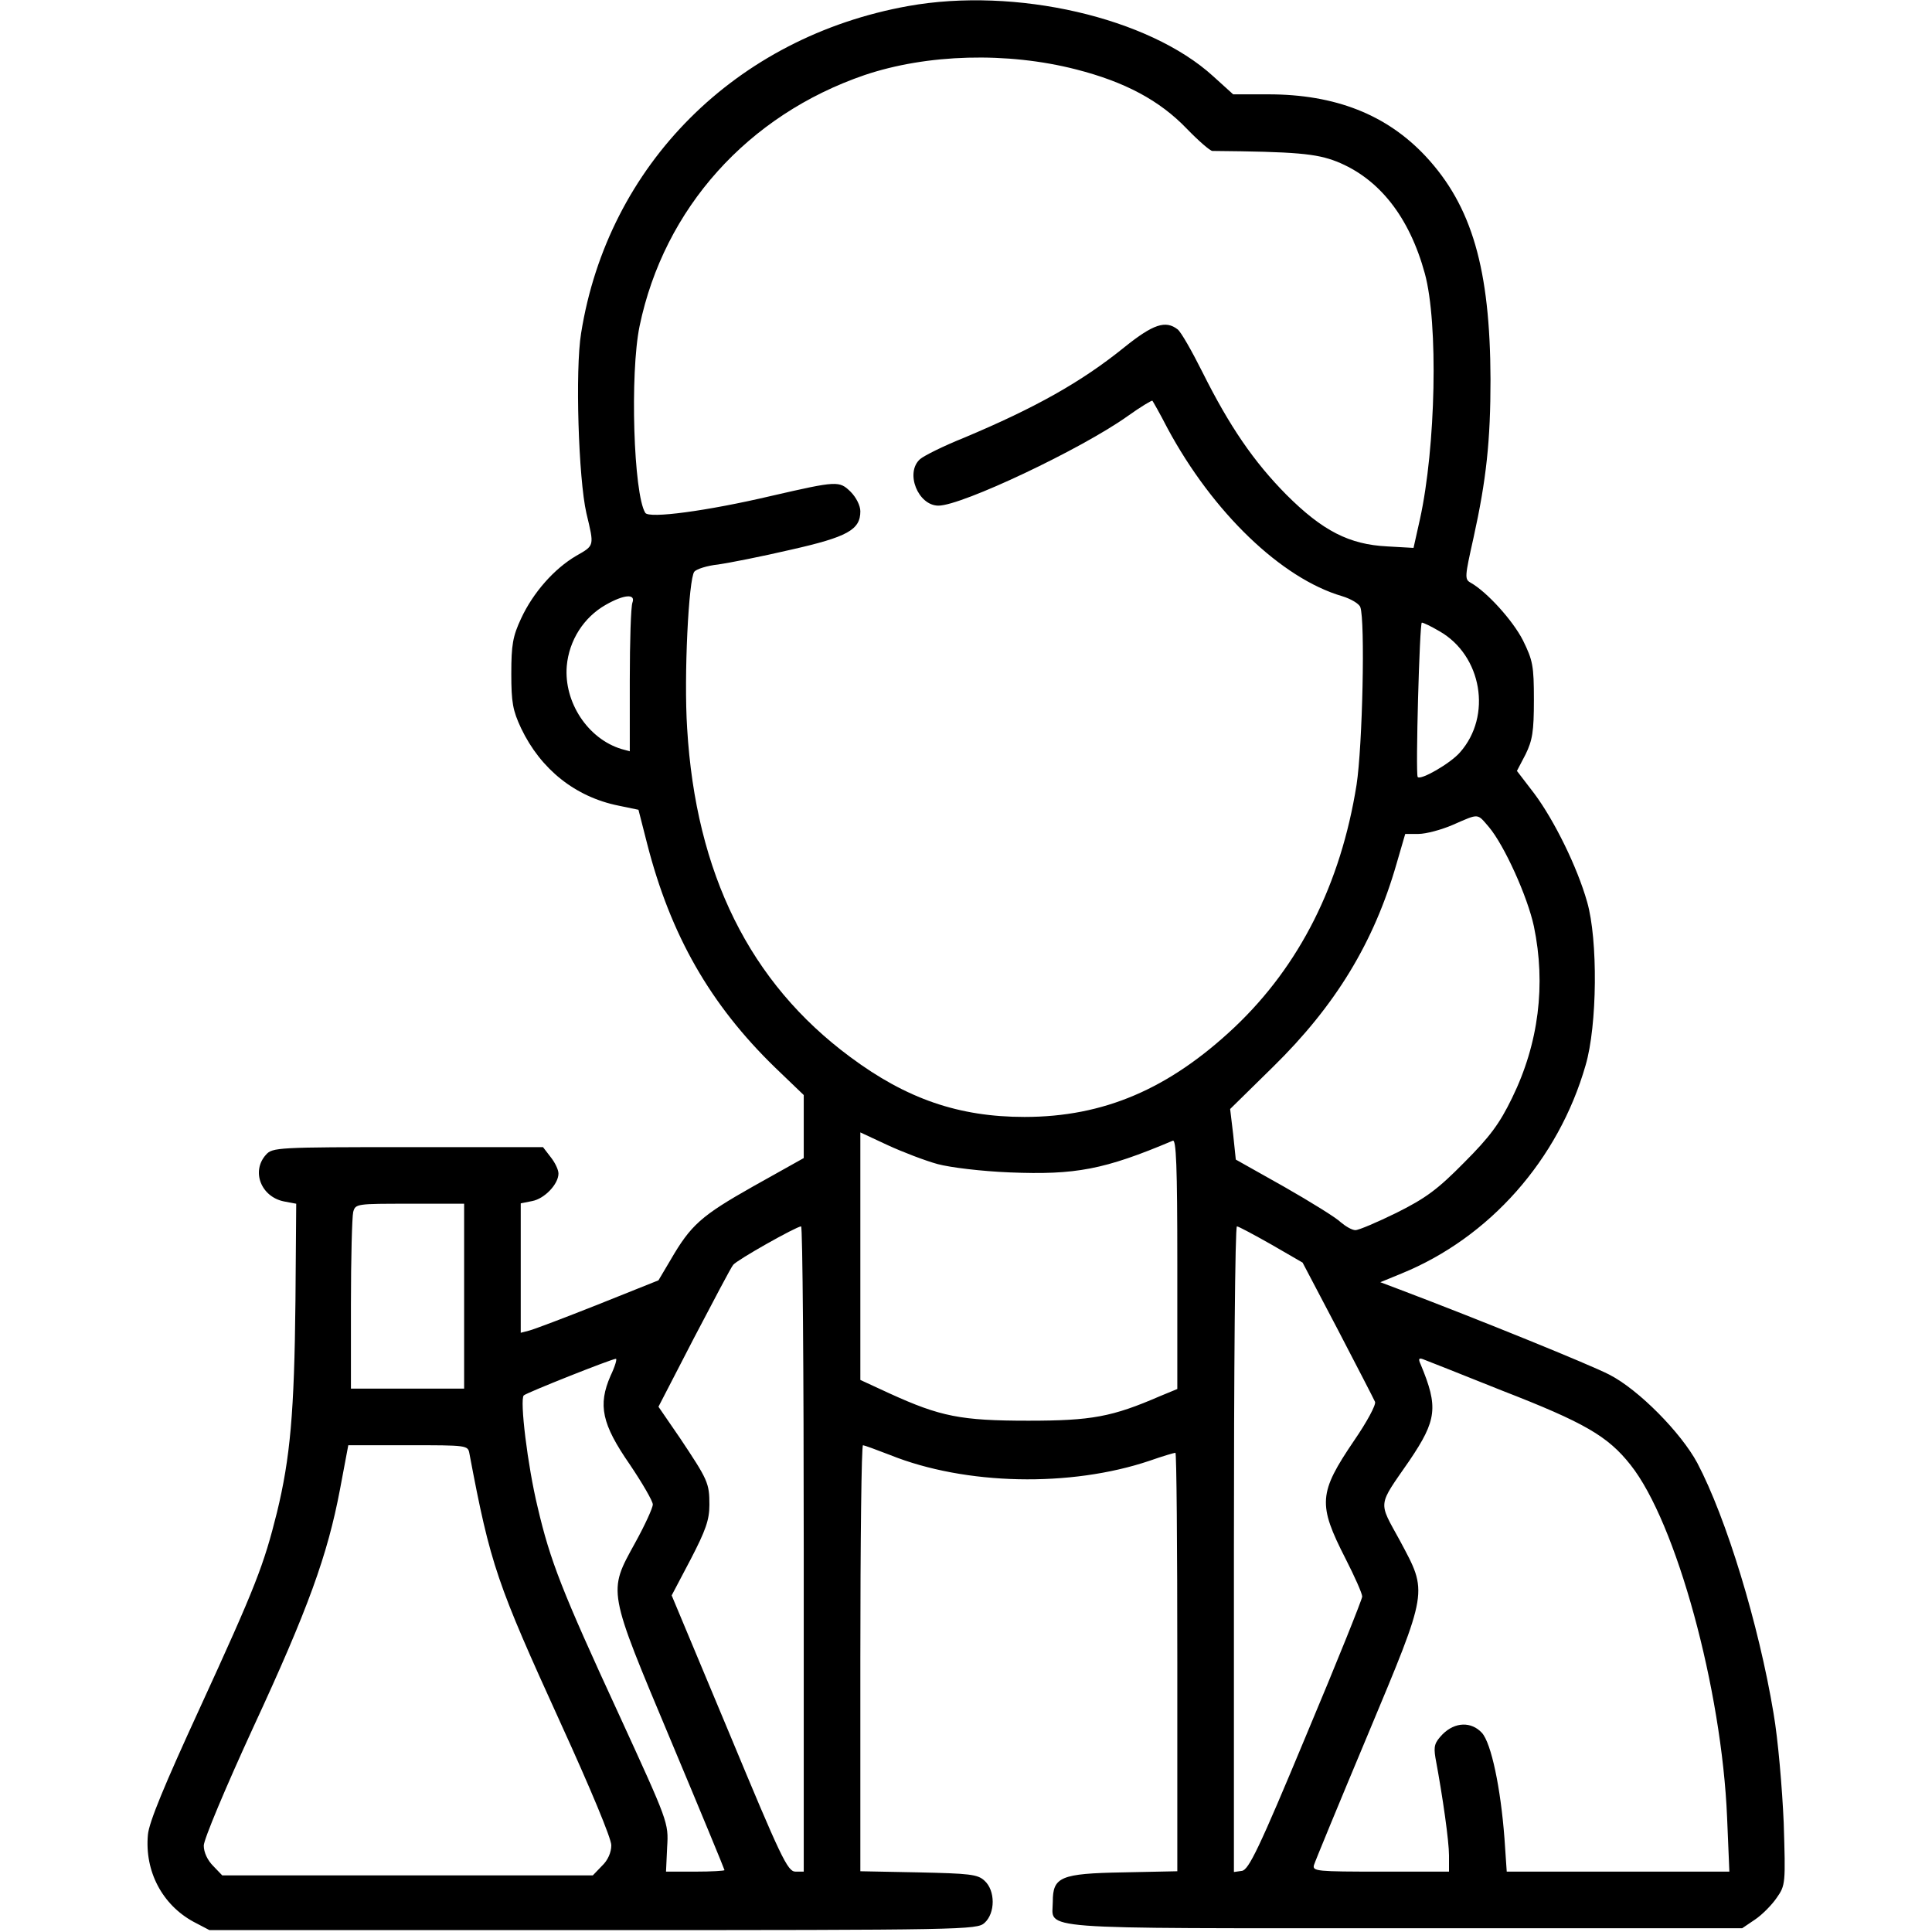
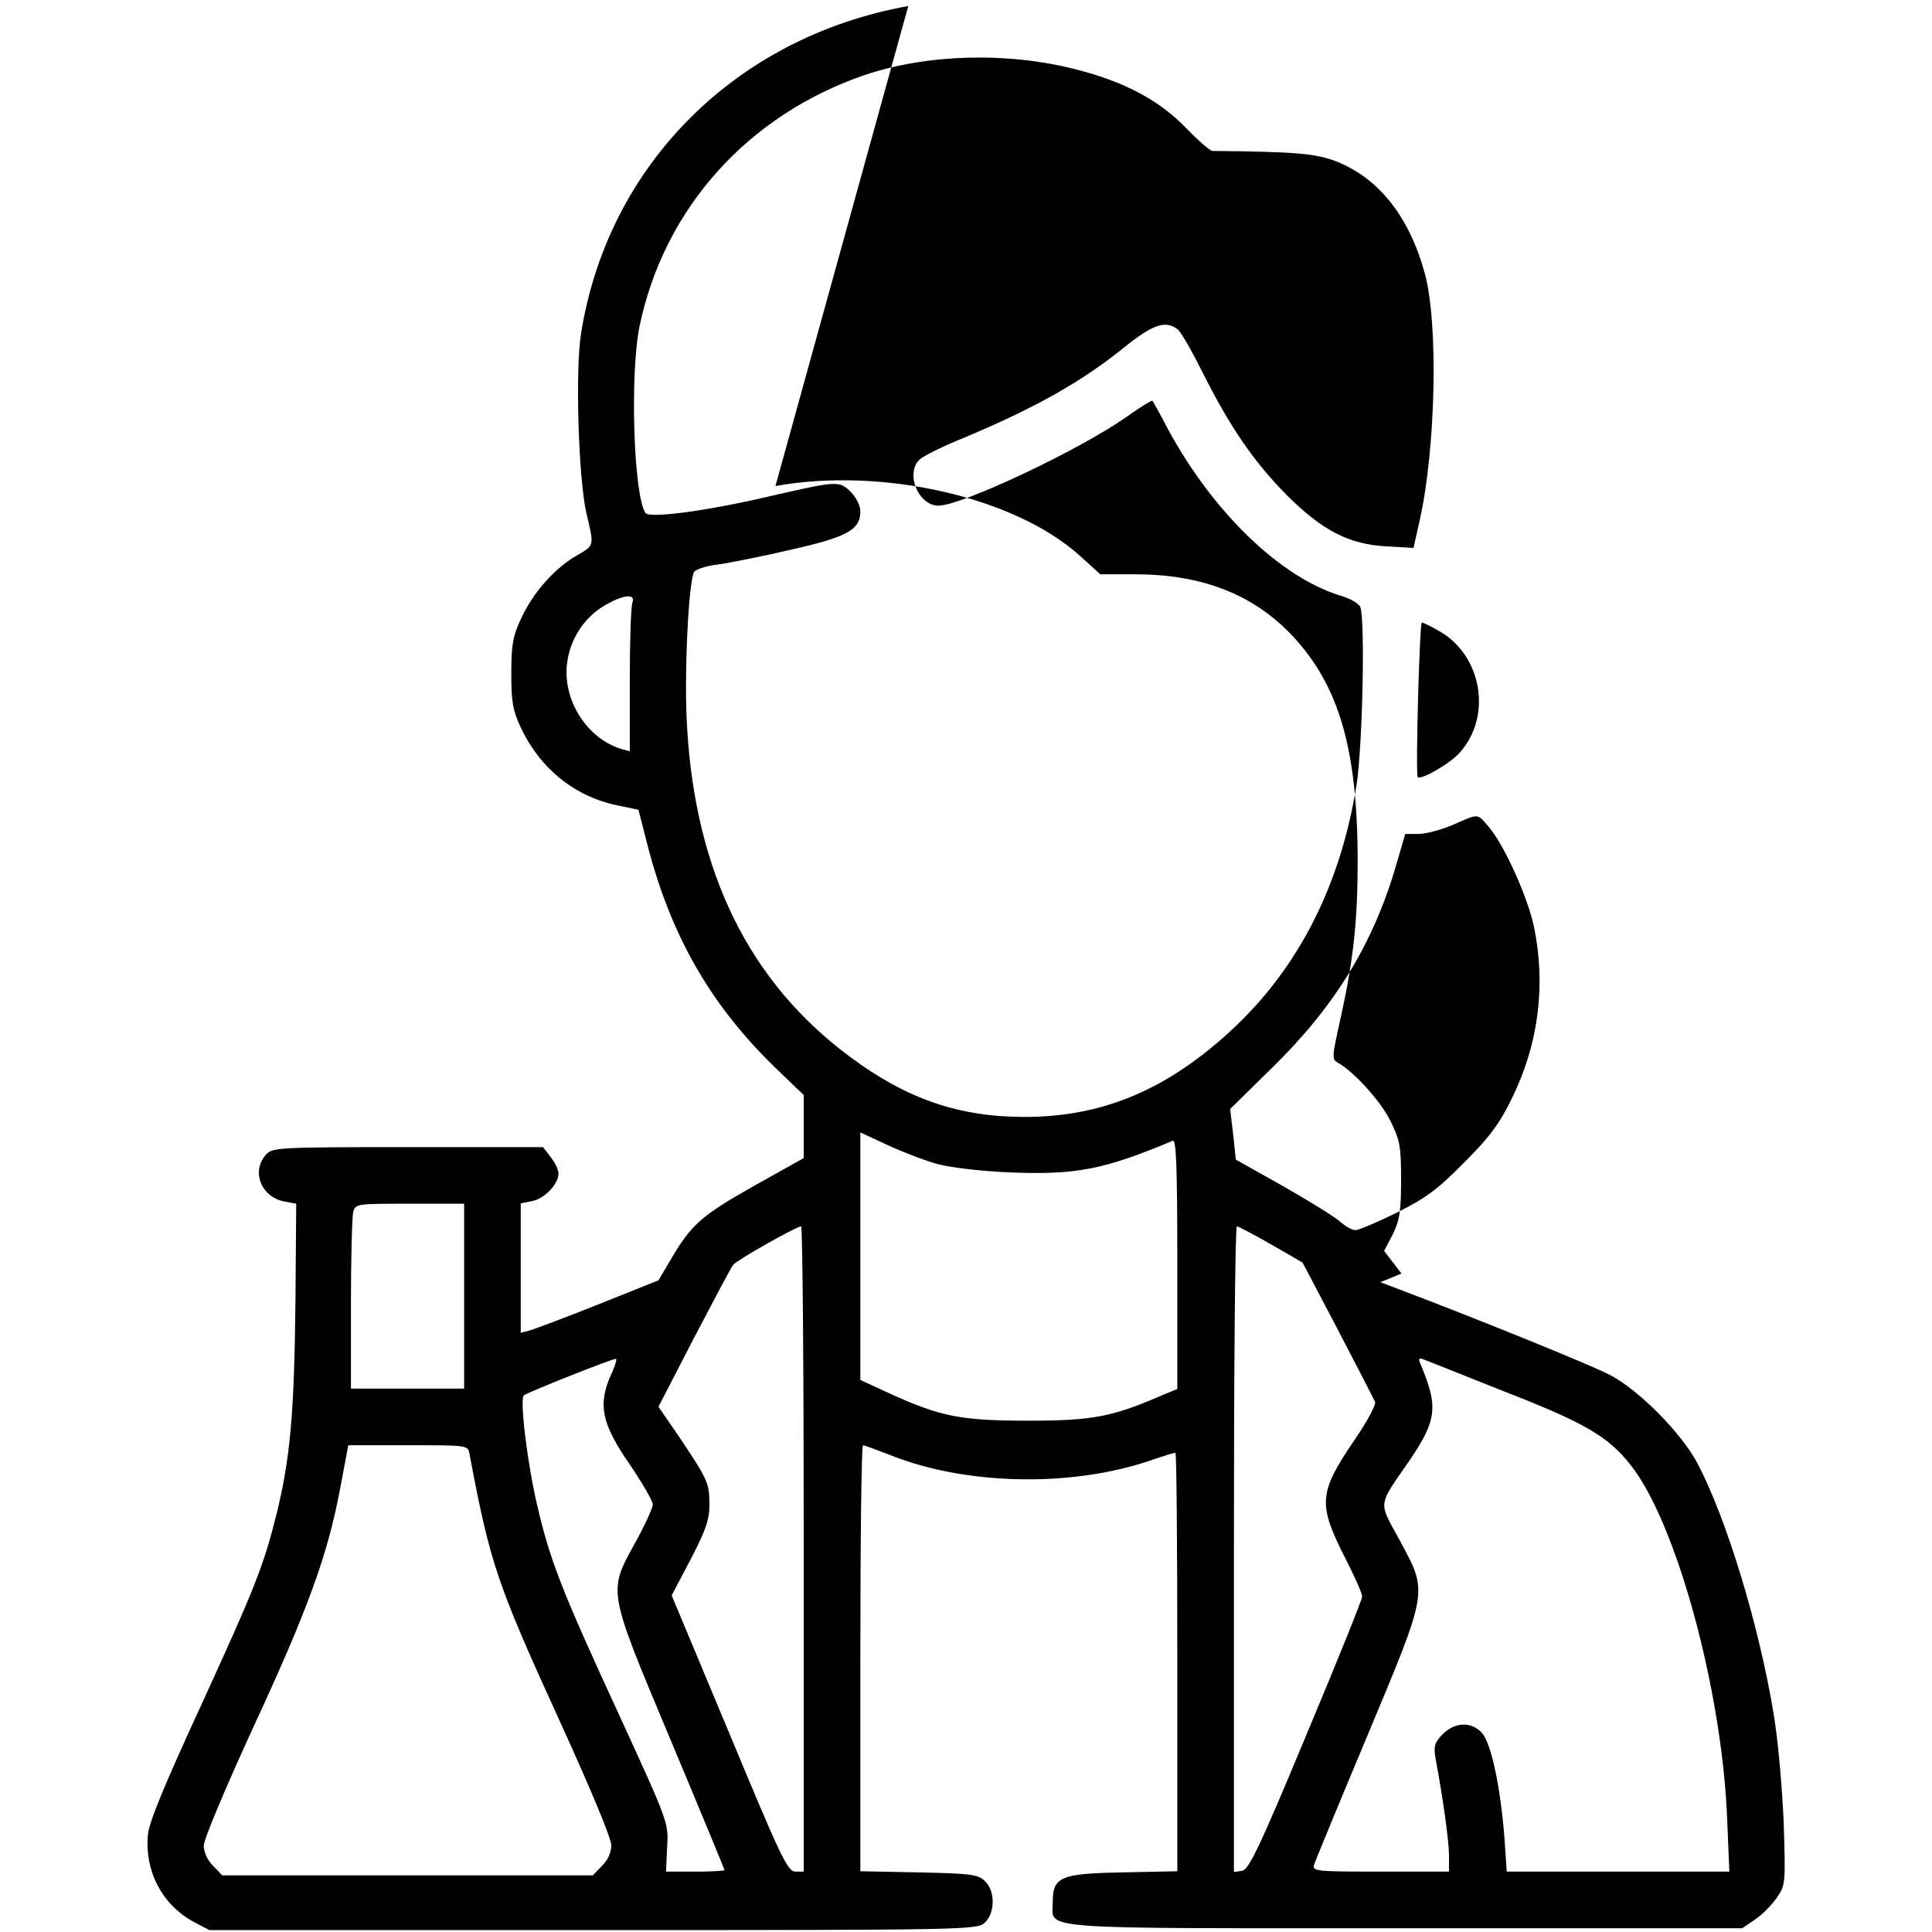
<svg xmlns="http://www.w3.org/2000/svg" version="1.0" width="512pt" height="512pt" viewBox="0 0 512 512" preserveAspectRatio="xMidYMid meet">
  <g transform="translate(0,512) scale(0.1,-0.1)" fill="#000000" stroke="none">
-     <path d="M2407 5104 c-457 -82 -796 -421 -867 -867 -16 -97 -7 -385 14 -477 21 -88 22 -85 -27 -113 -58 -34 -114 -97 -146 -166 -22 -47 -26 -70 -26 -146 0 -77 4 -98 26 -145 52 -109 144 -182 258 -205 l53 -11 23 -90 c62 -242 167 -426 339 -593 l76 -73 0 -83 0 -84 -134 -75 c-138 -78 -165 -102 -219 -195 l-32 -54 -160 -64 c-88 -35 -170 -66 -182 -69 l-23 -6 0 171 0 172 30 6 c33 6 70 45 70 73 0 10 -9 29 -21 44 l-20 26 -358 0 c-346 0 -359 -1 -376 -20 -40 -44 -13 -112 48 -124 l32 -6 -2 -257 c-3 -297 -14 -417 -49 -561 -35 -140 -55 -193 -206 -522 -92 -200 -133 -299 -136 -332 -9 -97 38 -186 121 -231 l42 -22 1016 0 c986 0 1018 1 1038 19 29 26 29 86 0 112 -18 17 -40 19 -175 22 l-154 3 0 565 c0 310 3 564 7 564 3 0 36 -12 72 -26 199 -80 478 -86 688 -15 34 12 65 21 68 21 3 0 5 -249 5 -554 l0 -555 -144 -3 c-166 -3 -186 -12 -186 -78 0 -75 -69 -70 932 -70 l895 0 34 23 c18 12 44 38 57 57 24 34 24 38 19 200 -4 91 -15 221 -27 290 -39 235 -125 517 -202 663 -43 80 -155 194 -233 234 -50 26 -348 147 -554 225 l-53 20 56 23 c233 95 416 301 488 552 31 105 33 333 4 433 -26 92 -87 216 -140 287 l-46 60 23 44 c18 37 22 60 22 144 0 91 -3 105 -29 158 -27 53 -96 129 -139 153 -16 9 -15 16 8 119 34 154 45 257 45 420 -1 292 -49 459 -172 591 -103 110 -239 164 -417 164 l-93 0 -53 48 c-171 156 -524 237 -808 186z m445 -168 c129 -33 221 -82 293 -157 31 -32 62 -59 68 -59 222 -2 275 -7 329 -28 113 -45 193 -147 234 -297 36 -132 29 -460 -13 -651 l-17 -76 -70 4 c-100 5 -171 41 -267 137 -87 88 -151 182 -222 324 -28 56 -57 107 -66 114 -32 25 -65 14 -141 -47 -115 -93 -237 -161 -425 -240 -55 -22 -107 -48 -117 -57 -40 -36 -5 -123 49 -123 62 0 379 150 501 237 35 25 65 43 66 41 1 -1 20 -34 40 -73 120 -223 302 -398 463 -445 23 -7 45 -20 48 -29 13 -35 6 -367 -10 -471 -42 -263 -151 -479 -323 -642 -174 -164 -347 -238 -557 -238 -174 0 -313 48 -462 159 -266 197 -409 486 -432 871 -9 139 4 396 19 415 6 7 34 16 63 19 28 4 115 21 192 39 151 34 185 53 185 102 0 15 -11 37 -26 52 -30 29 -35 29 -209 -11 -170 -40 -326 -61 -335 -45 -31 50 -41 369 -15 495 65 312 287 559 596 665 166 56 378 62 561 15z m-1176 -1413 c-4 -10 -7 -102 -7 -206 l0 -188 -22 6 c-89 27 -153 124 -145 220 6 68 45 129 103 162 49 28 80 30 71 6z m2139 -76 c112 -64 140 -224 54 -321 -25 -29 -105 -75 -112 -65 -6 9 5 409 11 409 4 0 25 -10 47 -23z m131 -519 c41 -49 102 -184 119 -263 32 -154 13 -310 -58 -455 -33 -68 -59 -103 -127 -171 -70 -71 -101 -94 -179 -133 -51 -25 -100 -46 -109 -46 -9 0 -26 10 -39 21 -12 12 -80 54 -150 94 l-128 72 -7 67 -8 67 114 112 c165 162 267 329 327 538 l23 79 35 0 c20 0 61 11 91 24 71 31 64 31 96 -6z m-1461 -893 c34 -9 116 -19 191 -22 174 -7 250 7 432 84 9 4 12 -65 12 -326 l0 -332 -46 -19 c-127 -55 -181 -65 -349 -65 -179 0 -233 11 -367 72 l-78 36 0 328 0 328 73 -34 c39 -18 99 -41 132 -50z m-1255 -350 l0 -245 -150 0 -150 0 0 223 c0 122 3 232 6 245 6 22 9 22 150 22 l144 0 0 -245z m900 -670 l0 -855 -22 0 c-21 0 -39 39 -175 366 l-153 366 50 95 c40 77 50 105 50 145 0 58 -4 66 -78 177 l-57 83 94 182 c52 99 98 187 104 194 10 13 166 101 180 102 4 0 7 -385 7 -855z m1239 807 l83 -48 93 -177 c51 -98 96 -185 99 -192 3 -8 -22 -54 -55 -102 -95 -140 -97 -169 -23 -314 24 -47 44 -92 44 -100 0 -7 -67 -174 -149 -369 -124 -298 -152 -356 -170 -358 l-21 -3 0 855 c0 471 3 856 8 856 4 0 45 -22 91 -48z m-1751 -348 c-34 -78 -23 -128 51 -235 33 -49 61 -97 61 -106 0 -9 -21 -55 -47 -102 -72 -131 -74 -121 95 -524 78 -186 142 -341 142 -343 0 -2 -35 -4 -77 -4 l-78 0 3 65 c4 65 3 66 -128 352 -151 327 -182 407 -215 548 -27 111 -48 286 -37 297 7 7 231 96 244 97 4 1 -2 -20 -14 -45z m2362 -39 c219 -85 281 -121 341 -197 121 -152 242 -594 256 -935 l6 -143 -295 0 -295 0 -6 88 c-10 133 -35 253 -60 280 -28 30 -71 29 -104 -4 -21 -22 -24 -31 -19 -62 20 -107 36 -222 36 -259 l0 -43 -181 0 c-168 0 -181 1 -177 17 3 10 67 165 142 344 163 390 160 377 86 516 -58 106 -60 89 25 212 73 108 77 142 30 255 -7 15 -5 18 6 14 8 -3 102 -40 209 -83z m-2736 -167 c56 -297 73 -344 242 -715 79 -173 134 -305 134 -323 0 -19 -9 -40 -25 -55 l-24 -25 -491 0 -491 0 -24 25 c-15 15 -25 36 -25 54 0 16 57 152 131 313 146 315 197 457 230 631 l22 117 158 0 c157 0 159 0 163 -22z" />
+     <path d="M2407 5104 c-457 -82 -796 -421 -867 -867 -16 -97 -7 -385 14 -477 21 -88 22 -85 -27 -113 -58 -34 -114 -97 -146 -166 -22 -47 -26 -70 -26 -146 0 -77 4 -98 26 -145 52 -109 144 -182 258 -205 l53 -11 23 -90 c62 -242 167 -426 339 -593 l76 -73 0 -83 0 -84 -134 -75 c-138 -78 -165 -102 -219 -195 l-32 -54 -160 -64 c-88 -35 -170 -66 -182 -69 l-23 -6 0 171 0 172 30 6 c33 6 70 45 70 73 0 10 -9 29 -21 44 l-20 26 -358 0 c-346 0 -359 -1 -376 -20 -40 -44 -13 -112 48 -124 l32 -6 -2 -257 c-3 -297 -14 -417 -49 -561 -35 -140 -55 -193 -206 -522 -92 -200 -133 -299 -136 -332 -9 -97 38 -186 121 -231 l42 -22 1016 0 c986 0 1018 1 1038 19 29 26 29 86 0 112 -18 17 -40 19 -175 22 l-154 3 0 565 c0 310 3 564 7 564 3 0 36 -12 72 -26 199 -80 478 -86 688 -15 34 12 65 21 68 21 3 0 5 -249 5 -554 l0 -555 -144 -3 c-166 -3 -186 -12 -186 -78 0 -75 -69 -70 932 -70 l895 0 34 23 c18 12 44 38 57 57 24 34 24 38 19 200 -4 91 -15 221 -27 290 -39 235 -125 517 -202 663 -43 80 -155 194 -233 234 -50 26 -348 147 -554 225 l-53 20 56 23 l-46 60 23 44 c18 37 22 60 22 144 0 91 -3 105 -29 158 -27 53 -96 129 -139 153 -16 9 -15 16 8 119 34 154 45 257 45 420 -1 292 -49 459 -172 591 -103 110 -239 164 -417 164 l-93 0 -53 48 c-171 156 -524 237 -808 186z m445 -168 c129 -33 221 -82 293 -157 31 -32 62 -59 68 -59 222 -2 275 -7 329 -28 113 -45 193 -147 234 -297 36 -132 29 -460 -13 -651 l-17 -76 -70 4 c-100 5 -171 41 -267 137 -87 88 -151 182 -222 324 -28 56 -57 107 -66 114 -32 25 -65 14 -141 -47 -115 -93 -237 -161 -425 -240 -55 -22 -107 -48 -117 -57 -40 -36 -5 -123 49 -123 62 0 379 150 501 237 35 25 65 43 66 41 1 -1 20 -34 40 -73 120 -223 302 -398 463 -445 23 -7 45 -20 48 -29 13 -35 6 -367 -10 -471 -42 -263 -151 -479 -323 -642 -174 -164 -347 -238 -557 -238 -174 0 -313 48 -462 159 -266 197 -409 486 -432 871 -9 139 4 396 19 415 6 7 34 16 63 19 28 4 115 21 192 39 151 34 185 53 185 102 0 15 -11 37 -26 52 -30 29 -35 29 -209 -11 -170 -40 -326 -61 -335 -45 -31 50 -41 369 -15 495 65 312 287 559 596 665 166 56 378 62 561 15z m-1176 -1413 c-4 -10 -7 -102 -7 -206 l0 -188 -22 6 c-89 27 -153 124 -145 220 6 68 45 129 103 162 49 28 80 30 71 6z m2139 -76 c112 -64 140 -224 54 -321 -25 -29 -105 -75 -112 -65 -6 9 5 409 11 409 4 0 25 -10 47 -23z m131 -519 c41 -49 102 -184 119 -263 32 -154 13 -310 -58 -455 -33 -68 -59 -103 -127 -171 -70 -71 -101 -94 -179 -133 -51 -25 -100 -46 -109 -46 -9 0 -26 10 -39 21 -12 12 -80 54 -150 94 l-128 72 -7 67 -8 67 114 112 c165 162 267 329 327 538 l23 79 35 0 c20 0 61 11 91 24 71 31 64 31 96 -6z m-1461 -893 c34 -9 116 -19 191 -22 174 -7 250 7 432 84 9 4 12 -65 12 -326 l0 -332 -46 -19 c-127 -55 -181 -65 -349 -65 -179 0 -233 11 -367 72 l-78 36 0 328 0 328 73 -34 c39 -18 99 -41 132 -50z m-1255 -350 l0 -245 -150 0 -150 0 0 223 c0 122 3 232 6 245 6 22 9 22 150 22 l144 0 0 -245z m900 -670 l0 -855 -22 0 c-21 0 -39 39 -175 366 l-153 366 50 95 c40 77 50 105 50 145 0 58 -4 66 -78 177 l-57 83 94 182 c52 99 98 187 104 194 10 13 166 101 180 102 4 0 7 -385 7 -855z m1239 807 l83 -48 93 -177 c51 -98 96 -185 99 -192 3 -8 -22 -54 -55 -102 -95 -140 -97 -169 -23 -314 24 -47 44 -92 44 -100 0 -7 -67 -174 -149 -369 -124 -298 -152 -356 -170 -358 l-21 -3 0 855 c0 471 3 856 8 856 4 0 45 -22 91 -48z m-1751 -348 c-34 -78 -23 -128 51 -235 33 -49 61 -97 61 -106 0 -9 -21 -55 -47 -102 -72 -131 -74 -121 95 -524 78 -186 142 -341 142 -343 0 -2 -35 -4 -77 -4 l-78 0 3 65 c4 65 3 66 -128 352 -151 327 -182 407 -215 548 -27 111 -48 286 -37 297 7 7 231 96 244 97 4 1 -2 -20 -14 -45z m2362 -39 c219 -85 281 -121 341 -197 121 -152 242 -594 256 -935 l6 -143 -295 0 -295 0 -6 88 c-10 133 -35 253 -60 280 -28 30 -71 29 -104 -4 -21 -22 -24 -31 -19 -62 20 -107 36 -222 36 -259 l0 -43 -181 0 c-168 0 -181 1 -177 17 3 10 67 165 142 344 163 390 160 377 86 516 -58 106 -60 89 25 212 73 108 77 142 30 255 -7 15 -5 18 6 14 8 -3 102 -40 209 -83z m-2736 -167 c56 -297 73 -344 242 -715 79 -173 134 -305 134 -323 0 -19 -9 -40 -25 -55 l-24 -25 -491 0 -491 0 -24 25 c-15 15 -25 36 -25 54 0 16 57 152 131 313 146 315 197 457 230 631 l22 117 158 0 c157 0 159 0 163 -22z" />
  </g>
</svg>